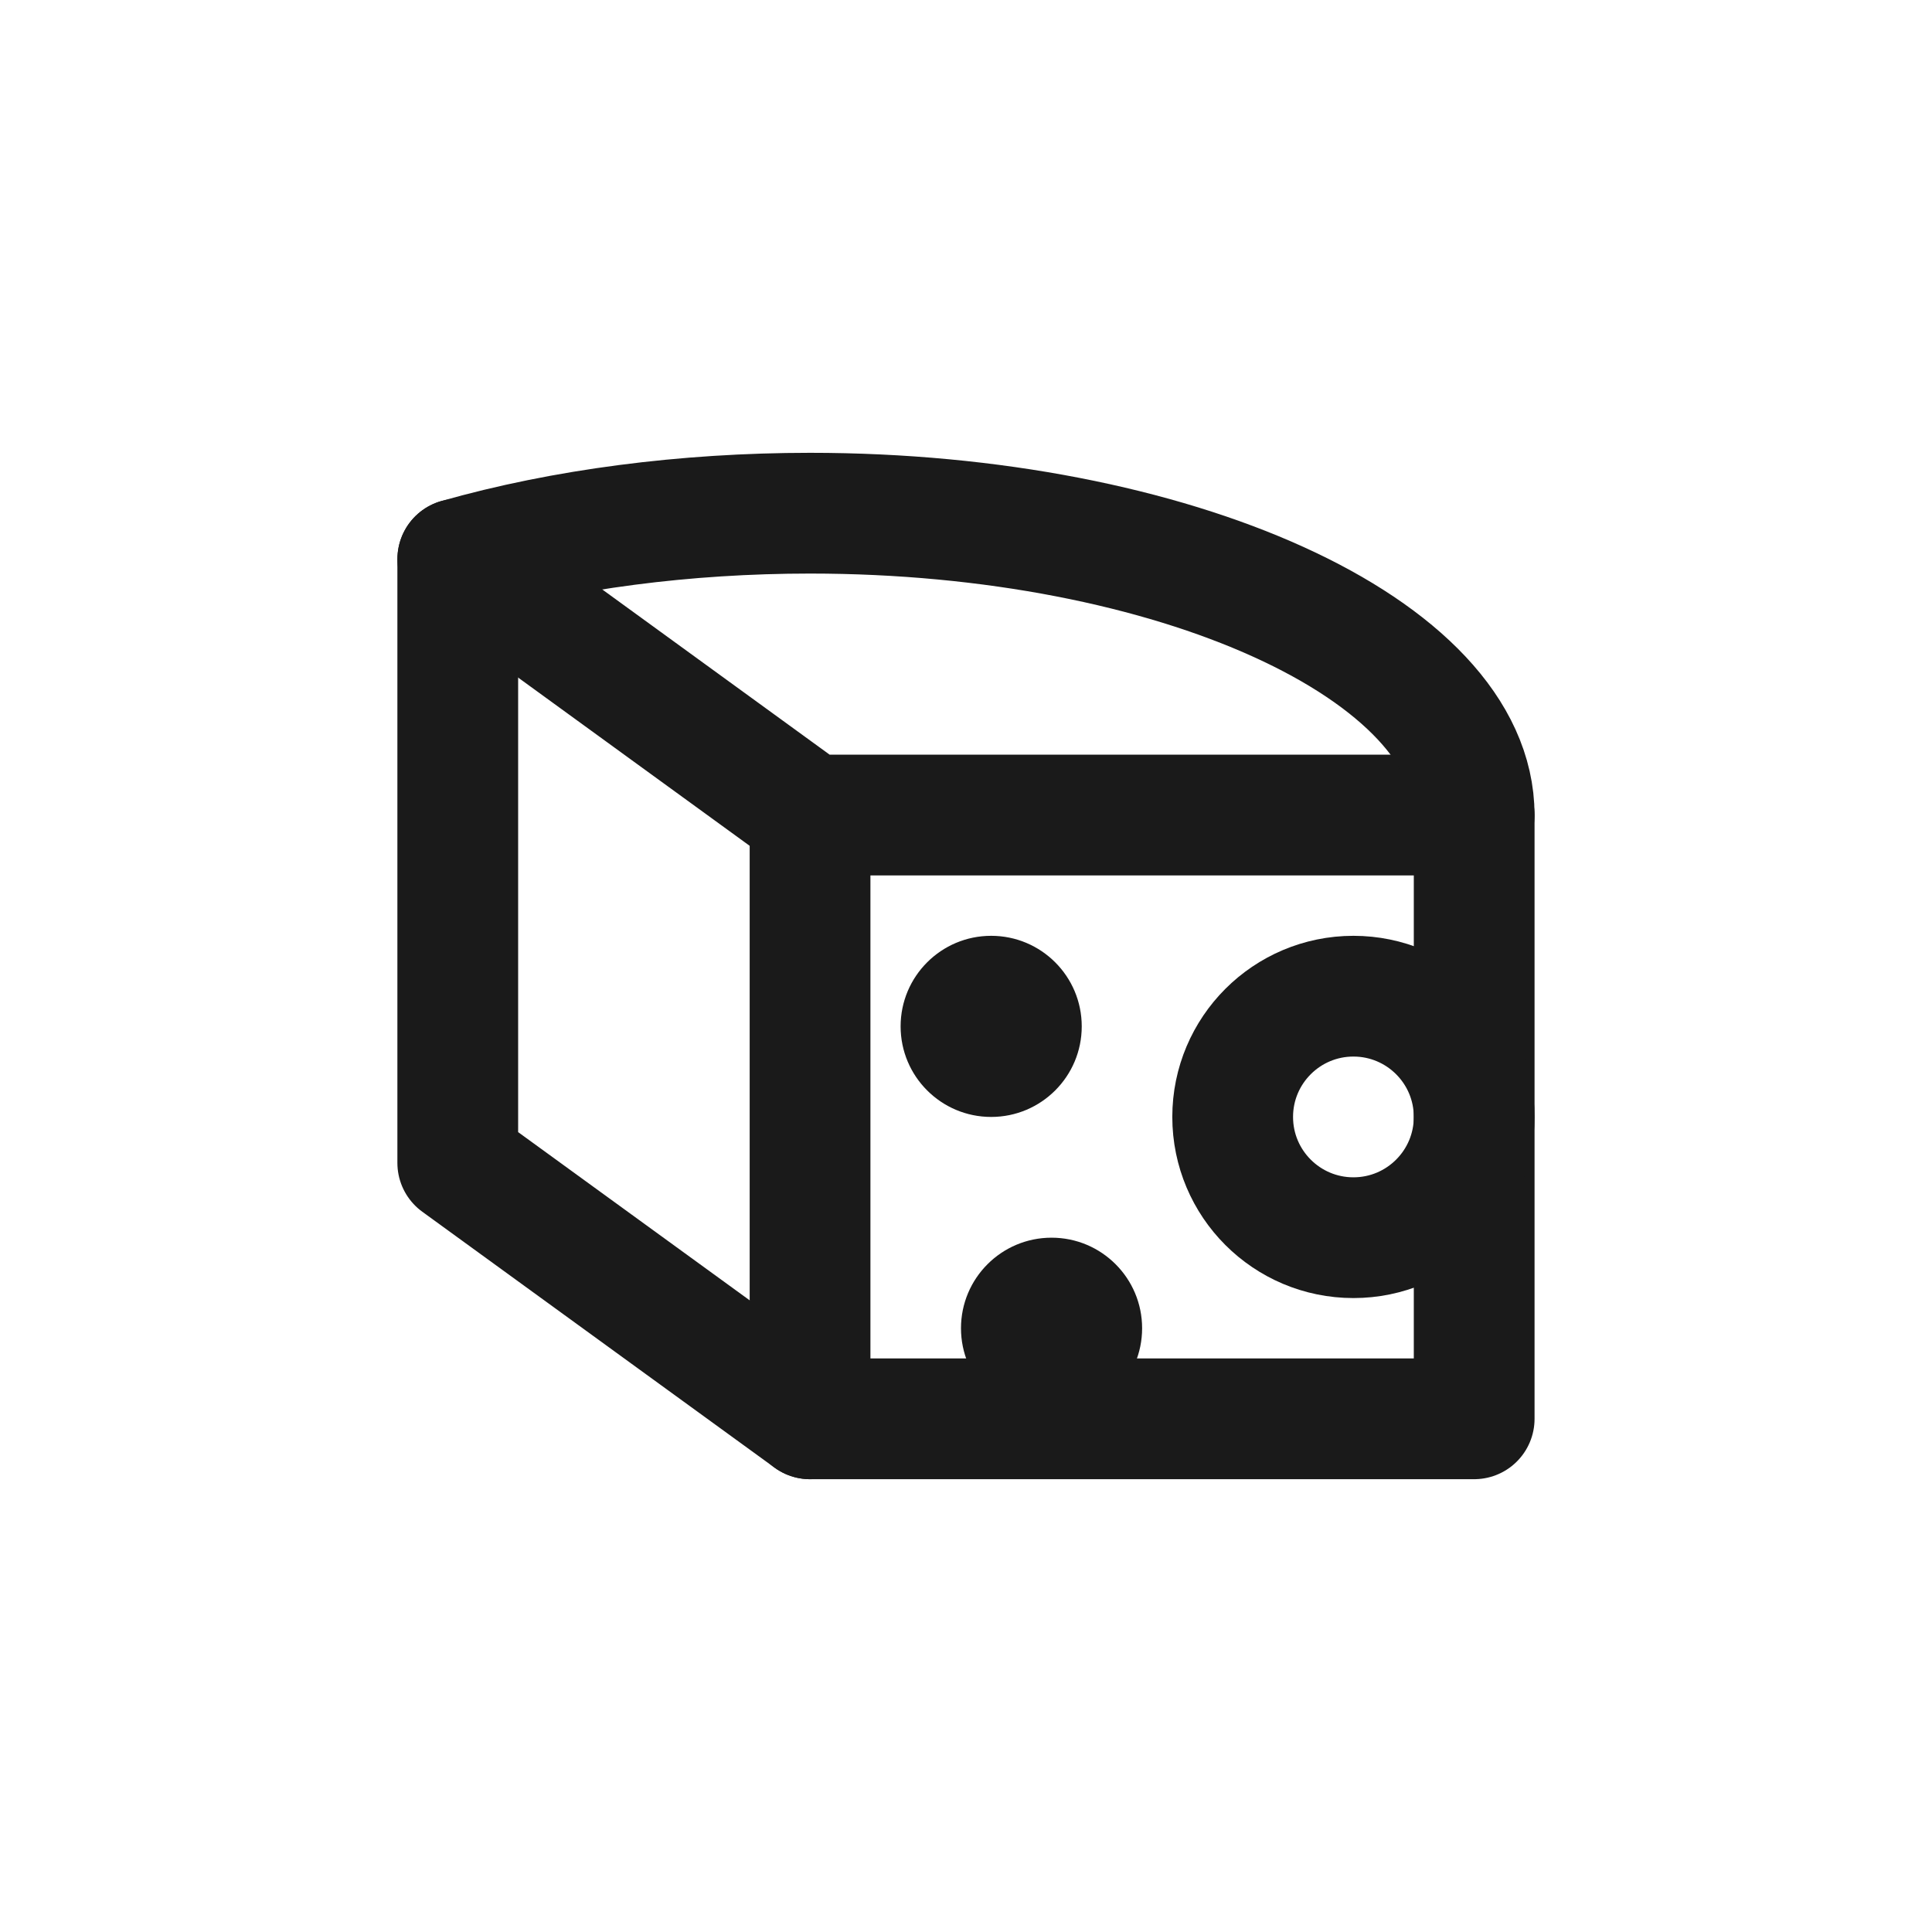
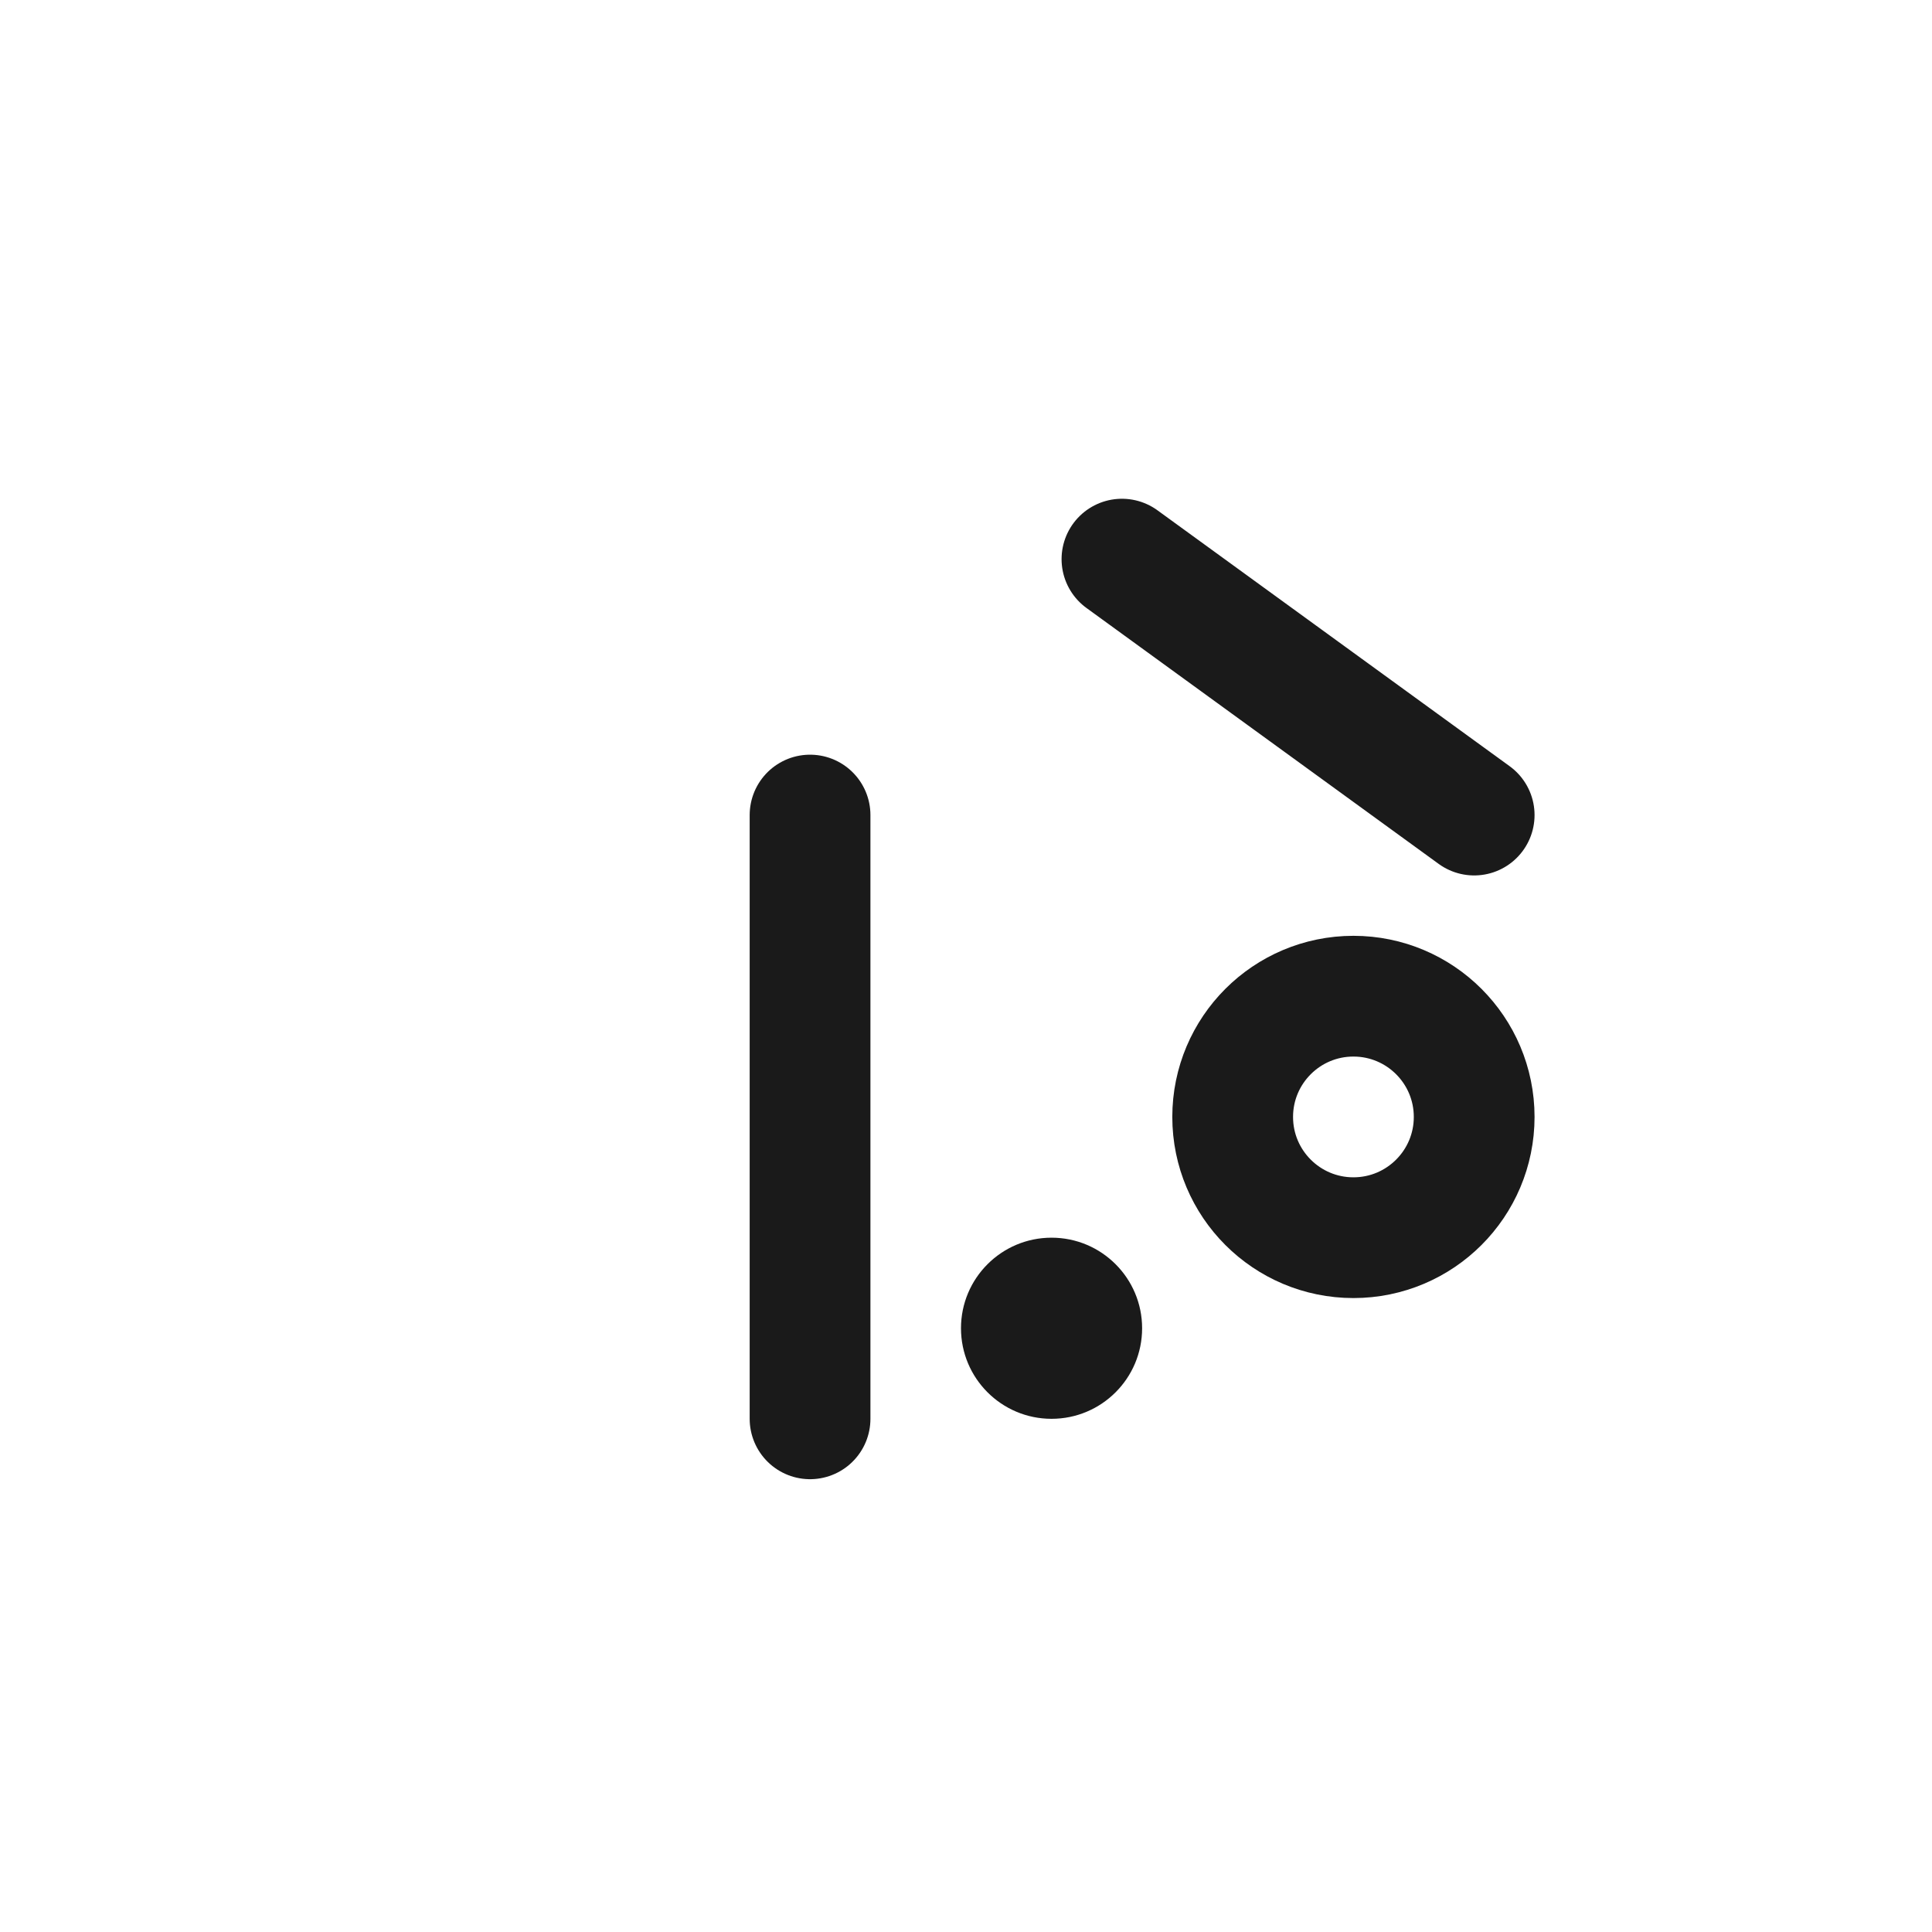
<svg xmlns="http://www.w3.org/2000/svg" id="icon" version="1.1" viewBox="0 0 32 32">
  <defs>
    <style>
      .cls-1 {
        fill: #1a1a1a;
        stroke-width: 0px;
      }

      .cls-2 {
        fill: none;
        stroke: #1a1a1a;
        stroke-linecap: round;
        stroke-linejoin: round;
        stroke-width: 2px;
      }
    </style>
  </defs>
  <line class="cls-2" x1="13.417" y1="13.5" x2="13.417" y2="23.5" />
-   <path class="cls-2" d="M24.417,13.5h-11l-5.834-4.239" />
-   <path class="cls-2" d="M24.417,13.5v10h-11l-5.835-4.239v-10c1.75-.497,3.772-.761,5.835-.761,6.034,0,11,2.257,11,5Z" />
+   <path class="cls-2" d="M24.417,13.5l-5.834-4.239" />
  <circle class="cls-2" cx="22.417" cy="18.5" r="2" />
-   <circle class="cls-1" cx="16.417" cy="17" r="1.5" />
  <circle class="cls-1" cx="17.417" cy="22" r="1.5" />
</svg>